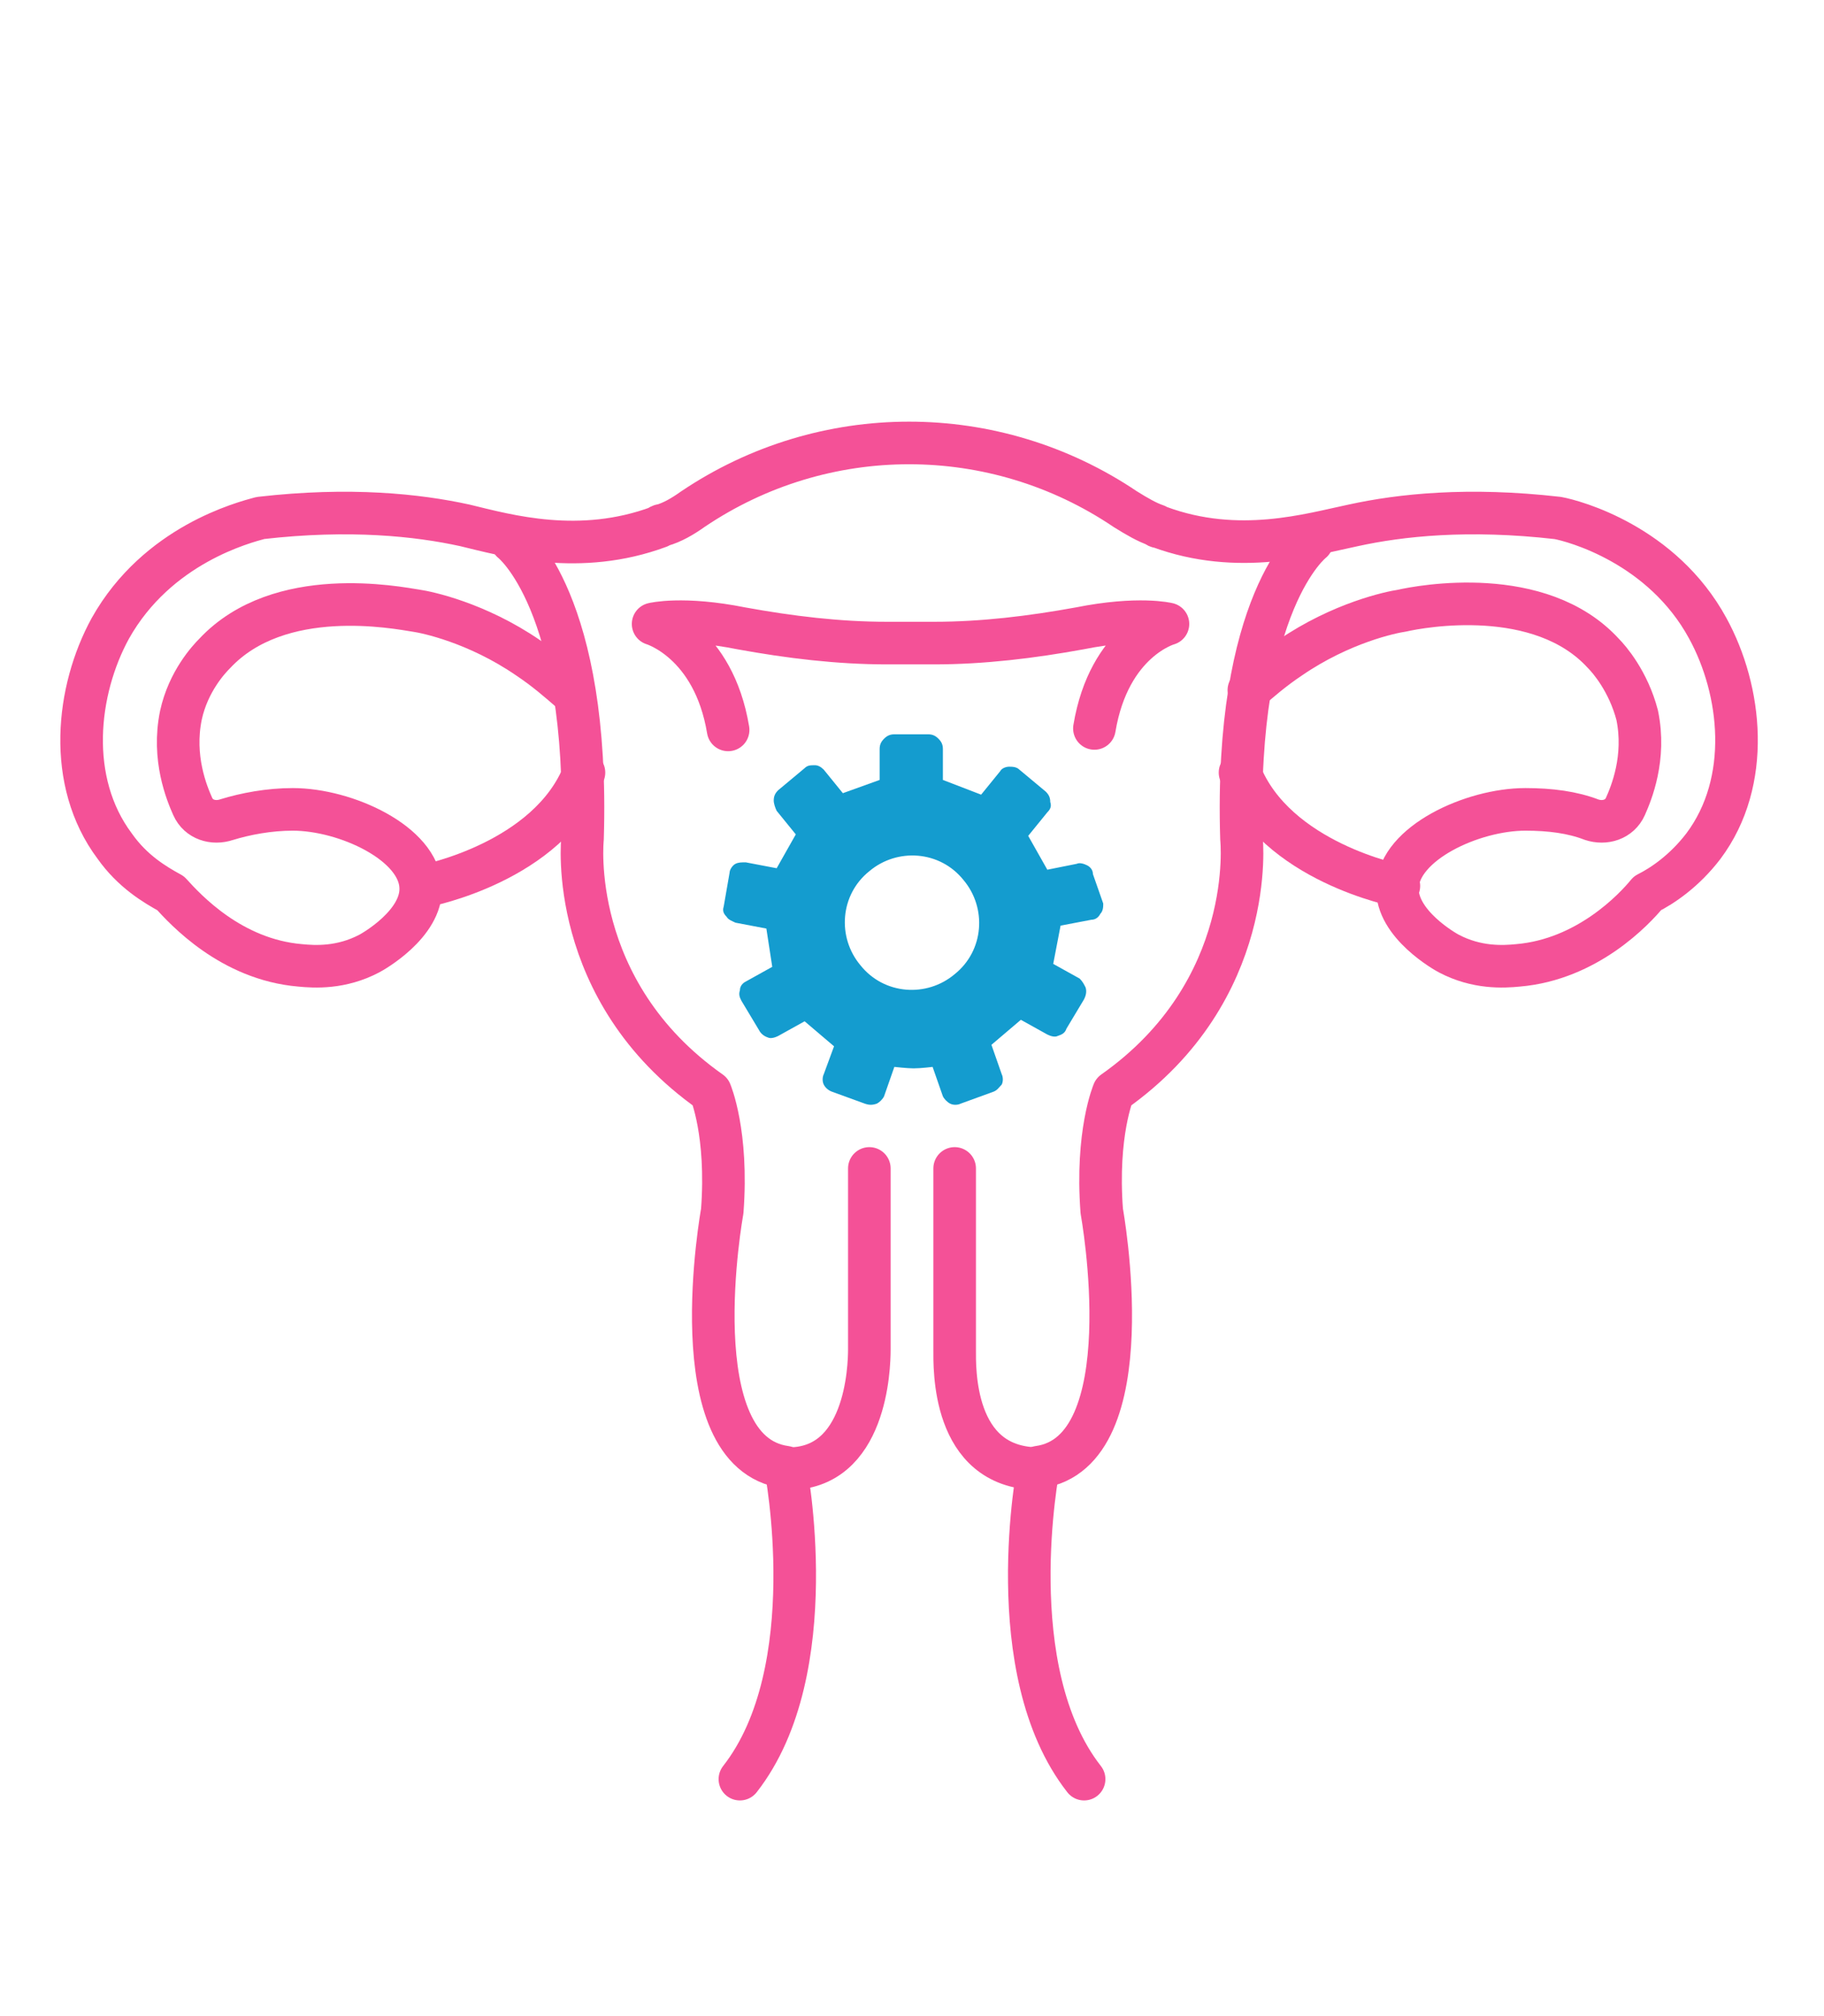
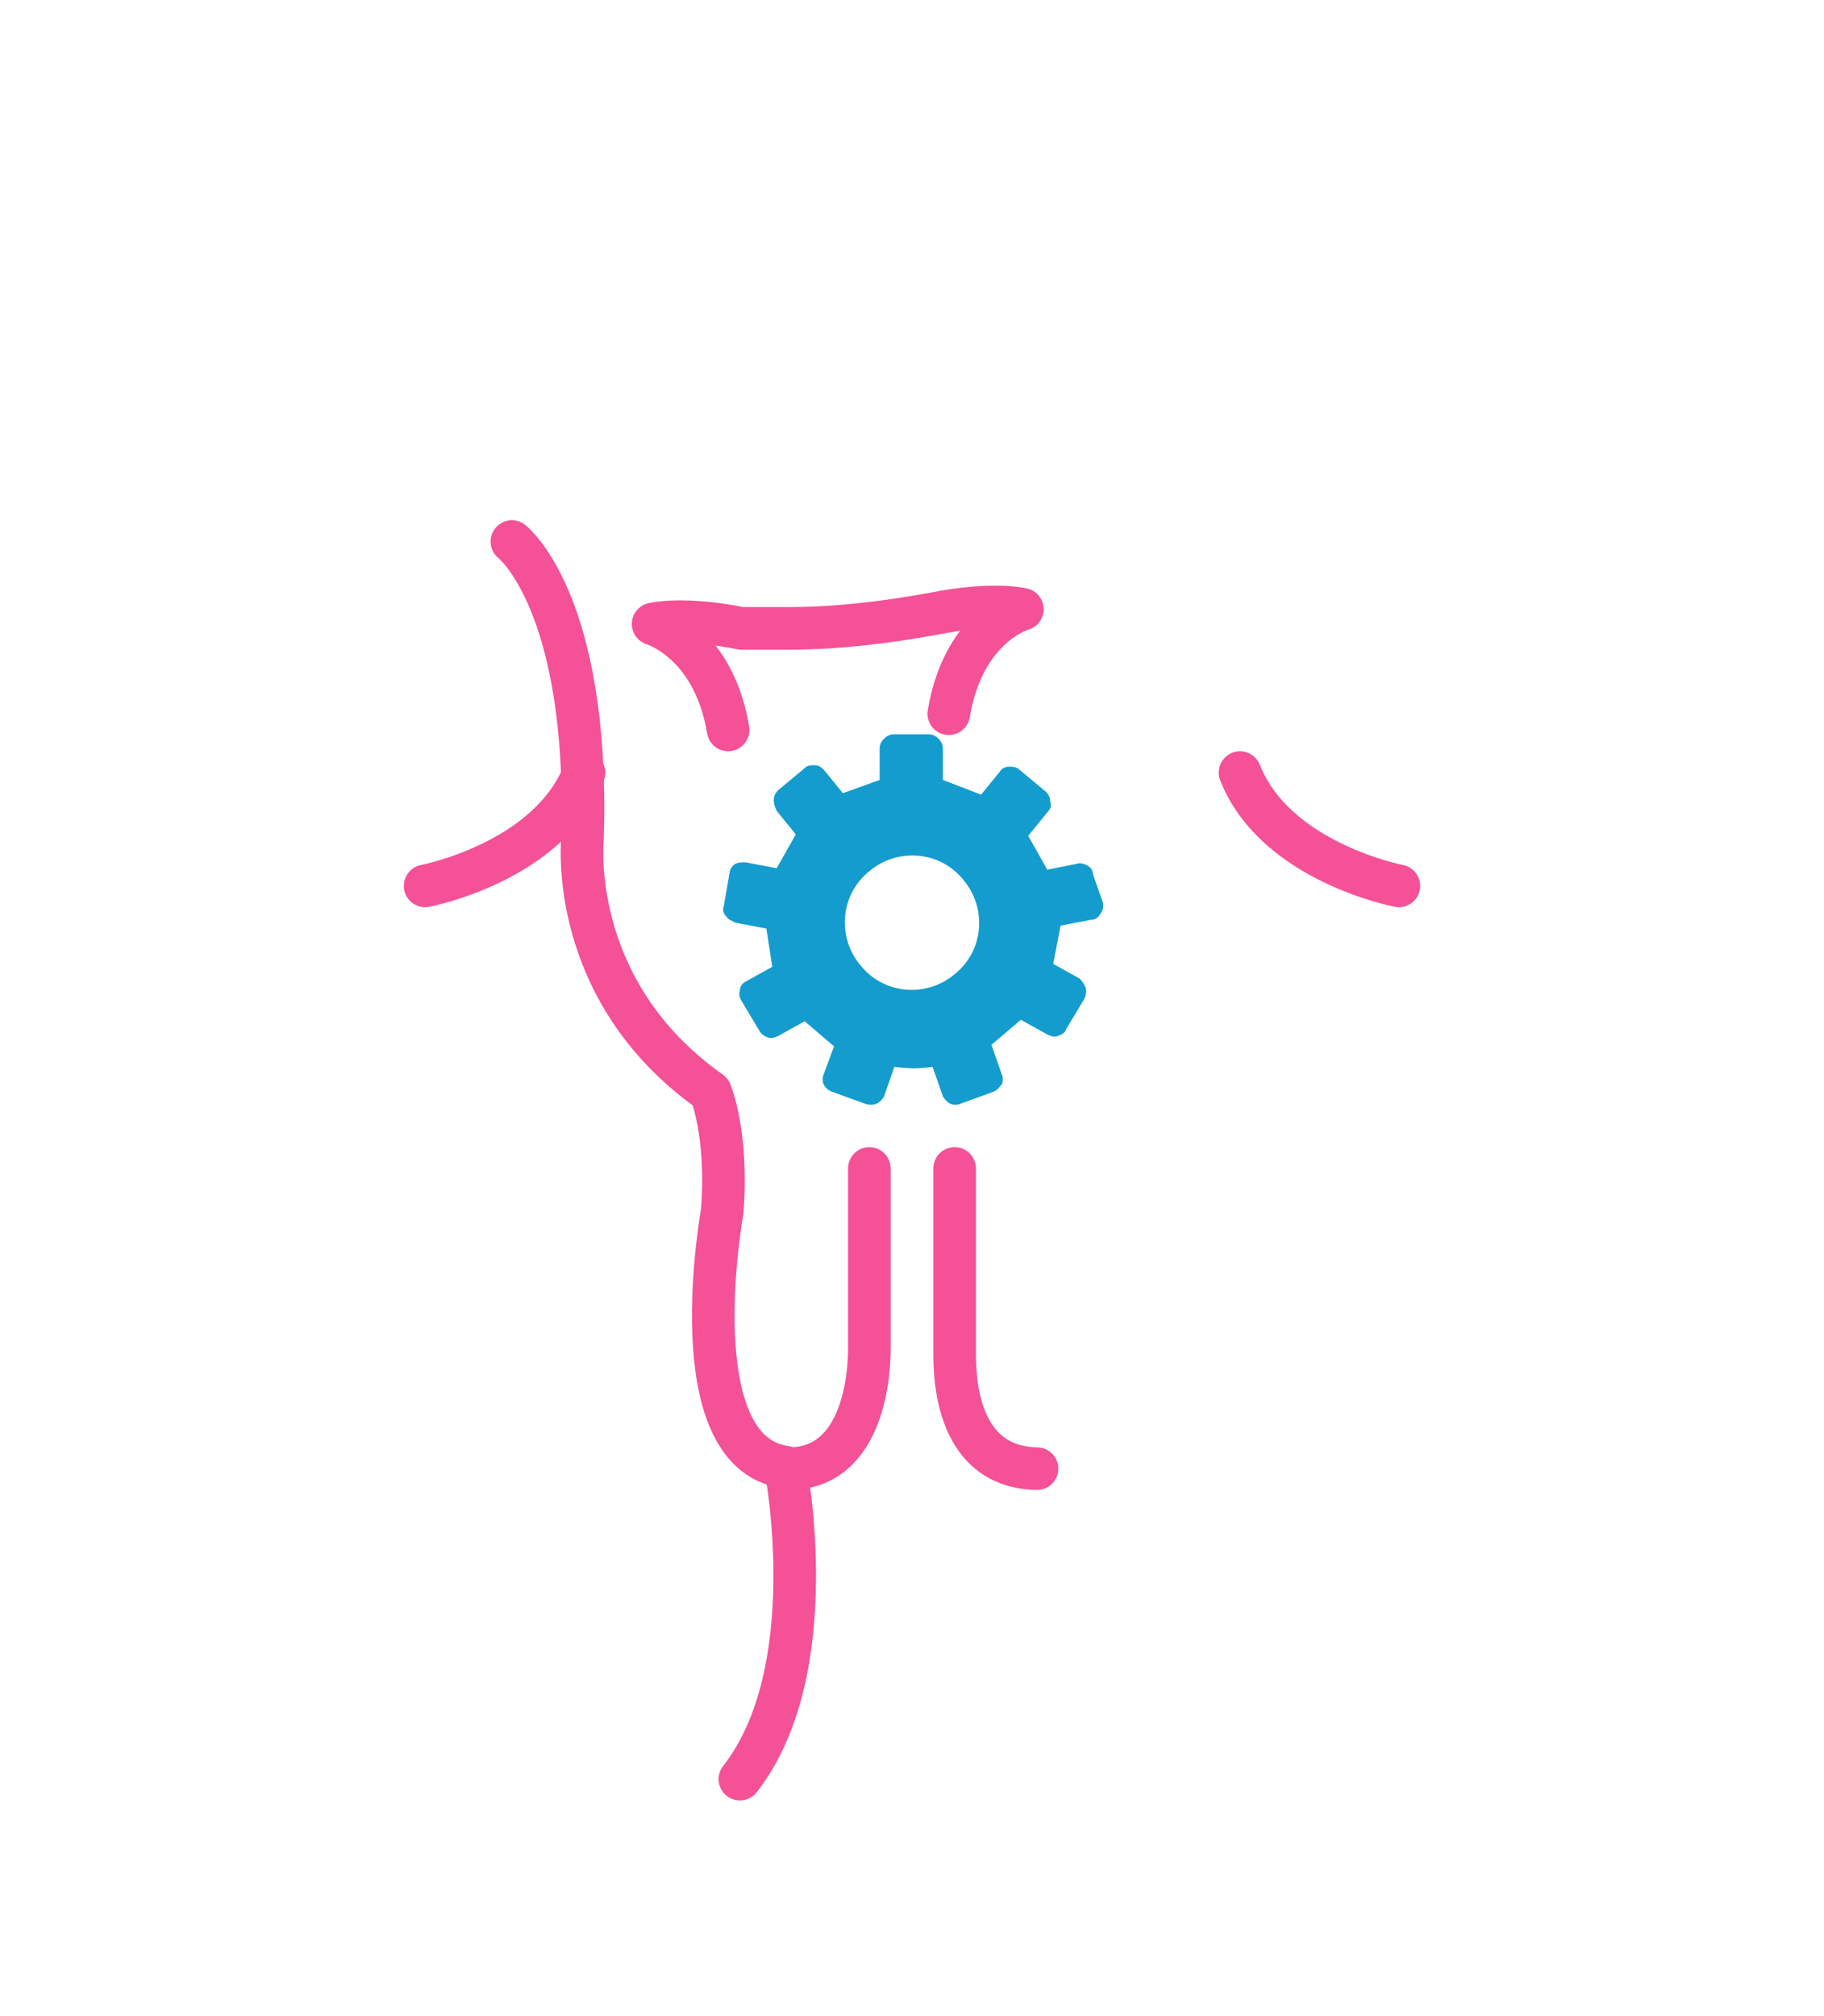
<svg xmlns="http://www.w3.org/2000/svg" id="Capa_1" x="0px" y="0px" viewBox="0 0 124 137" style="enable-background:new 0 0 124 137;" xml:space="preserve">
  <style type="text/css">	.st0{fill:none;stroke:#FFFFFF;stroke-width:2.155;stroke-linecap:round;stroke-linejoin:round;stroke-miterlimit:10;}	.st1{fill:none;stroke:#FFFFFF;stroke-width:2.004;stroke-linecap:round;stroke-linejoin:round;stroke-miterlimit:10;}	.st2{fill:none;stroke:#FFFFFF;stroke-width:2.082;stroke-linecap:round;stroke-linejoin:round;stroke-miterlimit:10;}	.st3{fill:#FFFFFF;}	.st4{fill:none;stroke:#FFFFFF;stroke-width:2.014;stroke-linecap:round;stroke-linejoin:round;stroke-miterlimit:10;}	.st5{fill:none;stroke:#FFFFFF;stroke-width:2.007;stroke-linecap:round;stroke-linejoin:round;stroke-miterlimit:10;}	.st6{fill:none;stroke:#F45197;stroke-width:2.895;stroke-linecap:round;stroke-linejoin:round;stroke-miterlimit:10;}	.st7{fill:none;stroke:#F45197;stroke-miterlimit:10;}	.st8{fill:#149CCF;}</style>
  <g id="XMLID_491_">
    <path id="XMLID_497_" class="st6" d="M34.8,36.8c0,0,5.3,4.1,4.8,20.2c0,0-1.1,10.3,8.7,17.2c0,0,1.2,2.8,0.8,8.1  c0,0-3,16.4,4.3,17.4c0,0,2.7,13.8-3.1,21.2" />
    <path id="XMLID_496_" class="st6" d="M28.9,60.2c0,0,8.4-1.6,10.8-7.7" />
-     <path id="XMLID_495_" class="st6" d="M89.2,36.8c0,0-5.3,4.1-4.8,20.2c0,0,1.1,10.3-8.7,17.2c0,0-1.2,2.8-0.8,8.1  c0,0,3,16.4-4.3,17.4c0,0-2.7,13.8,3.1,21.2" />
    <path id="XMLID_494_" class="st6" d="M95.1,60.2c0,0-8.4-1.6-10.8-7.7" />
-     <path id="XMLID_493_" class="st6" d="M84.9,46.9c0.7-0.6,1.6-1.4,2.8-2.2c3.5-2.4,6.9-3.1,7.6-3.2c1.3-0.3,9.4-1.8,13.7,2.9  c0.4,0.4,1.7,1.9,2.3,4.2c0.6,2.9-0.4,5.3-0.8,6.2c0,0,0,0,0,0c-0.4,0.9-1.4,1.2-2.3,0.9c-1.3-0.5-2.8-0.7-4.5-0.7  c-3.6,0-8.6,2.3-8.7,5.3c-0.1,2.5,3.3,4.4,3.5,4.5c1.9,1,3.7,0.9,4.7,0.8c4.7-0.4,7.9-3.8,8.8-4.9c1-0.5,2.5-1.5,3.8-3.2  c3.3-4.4,2.6-10.6,0.3-14.8c-3.1-5.7-9.1-7.3-10.2-7.5c-6.1-0.7-10.7-0.2-13.9,0.5c-2.9,0.6-7.8,2.1-13.2,0.1c-0.1,0-0.1,0-0.2-0.1  c-0.6-0.2-1.3-0.6-2.1-1.1c-8.9-6-20.5-6-29.4,0c-0.7,0.5-1.4,0.9-2.1,1.1c-0.1,0-0.1,0-0.2,0.1c-5.4,2-10.3,0.6-13.2-0.1  c-3.2-0.7-7.8-1.2-13.9-0.5c-1.1,0.3-7,1.8-10.2,7.5c-2.3,4.2-3,10.4,0.3,14.8c1.2,1.7,2.7,2.6,3.8,3.2c1,1.1,4.1,4.5,8.8,4.9  c1,0.1,2.8,0.2,4.7-0.8c0.2-0.1,3.6-2,3.5-4.5c-0.1-3-5.1-5.3-8.7-5.3c-1.6,0-3.2,0.3-4.5,0.7c-0.9,0.3-1.9,0-2.3-0.9c0,0,0,0,0,0  c-0.4-0.9-1.4-3.3-0.8-6.2c0.5-2.3,1.9-3.8,2.3-4.2c4.4-4.7,12.4-3.1,13.7-2.9c0.7,0.1,4.1,0.8,7.6,3.2c1.2,0.8,2.1,1.6,2.8,2.2" />
    <path id="XMLID_504_" class="st6" d="M64.9,79.4v12.3c0,1.2-0.2,8,5.6,8.1" />
-     <path id="XMLID_502_" class="st6" d="M49.5,49.6c-1-6-5.1-7.2-5.1-7.2s2-0.5,6,0.3c3.3,0.6,6.6,1,9.9,1h3.2c3.3,0,6.6-0.4,9.9-1  c4-0.8,6-0.3,6-0.3s-4,1.1-5,7.1" />
+     <path id="XMLID_502_" class="st6" d="M49.5,49.6c-1-6-5.1-7.2-5.1-7.2s2-0.5,6,0.3h3.2c3.3,0,6.6-0.4,9.9-1  c4-0.8,6-0.3,6-0.3s-4,1.1-5,7.1" />
    <path id="XMLID_492_" class="st6" d="M53.5,99.8c5.4,0.1,5.6-6.9,5.6-8.1V79.4" />
  </g>
  <g id="XMLID_498_">
    <path id="XMLID_544_" class="st8" d="M74.3,59.4c0-0.3-0.2-0.5-0.4-0.6c-0.2-0.1-0.5-0.2-0.7-0.1l-2,0.4l-1.3-2.3l1.3-1.6  c0.2-0.2,0.3-0.4,0.2-0.7c0-0.3-0.1-0.5-0.3-0.7l-1.8-1.5c-0.2-0.2-0.5-0.2-0.7-0.2c-0.2,0-0.5,0.1-0.6,0.3l-1.3,1.6L64.1,53v-2.1  c0-0.3-0.1-0.5-0.3-0.7c-0.2-0.2-0.4-0.3-0.7-0.3h-2.3c-0.3,0-0.5,0.1-0.7,0.3c-0.2,0.2-0.3,0.4-0.3,0.7V53l-2.5,0.9l-1.3-1.6  c-0.2-0.2-0.4-0.3-0.6-0.3c-0.3,0-0.5,0-0.7,0.2l-1.8,1.5c-0.2,0.2-0.3,0.4-0.3,0.7c0,0.2,0.1,0.5,0.2,0.7l1.3,1.6l-1.3,2.3  l-2.1-0.4c-0.3,0-0.5,0-0.7,0.1c-0.2,0.1-0.4,0.4-0.4,0.6l-0.4,2.3c-0.1,0.3,0,0.5,0.2,0.7c0.1,0.2,0.4,0.3,0.6,0.4l2.1,0.4  l0.4,2.6l-1.8,1c-0.2,0.1-0.4,0.3-0.4,0.6c-0.1,0.3,0,0.5,0.1,0.7l1.2,2c0.1,0.2,0.3,0.4,0.6,0.5c0.2,0.1,0.5,0,0.7-0.1l1.8-1  l2,1.7L56,73c-0.1,0.2-0.1,0.5,0,0.7c0.1,0.2,0.3,0.4,0.6,0.5l2.2,0.8c0.3,0.1,0.5,0.1,0.8,0c0.2-0.1,0.4-0.3,0.5-0.5l0.7-2  c0,0,0.9,0.1,1.3,0.1c0.5,0,1.3-0.1,1.3-0.1l0.7,2c0.1,0.2,0.3,0.4,0.5,0.5c0.2,0.1,0.5,0.1,0.7,0l2.2-0.8c0.3-0.1,0.4-0.3,0.6-0.5  c0.1-0.2,0.1-0.5,0-0.7l-0.7-2l2-1.7l1.8,1c0.2,0.1,0.5,0.2,0.7,0.1c0.3-0.1,0.5-0.2,0.6-0.5l1.2-2c0.1-0.2,0.2-0.5,0.1-0.8  c-0.1-0.2-0.2-0.4-0.4-0.6l-1.8-1l0.5-2.6l2.1-0.4c0.3,0,0.5-0.2,0.6-0.4c0.2-0.2,0.2-0.5,0.2-0.7L74.3,59.4z M64.9,66.2  c-1.9,1.6-4.8,1.4-6.4-0.6c-1.6-1.9-1.4-4.8,0.6-6.4c1.9-1.6,4.8-1.4,6.4,0.6C67.1,61.7,66.9,64.6,64.9,66.2z" />
  </g>
</svg>